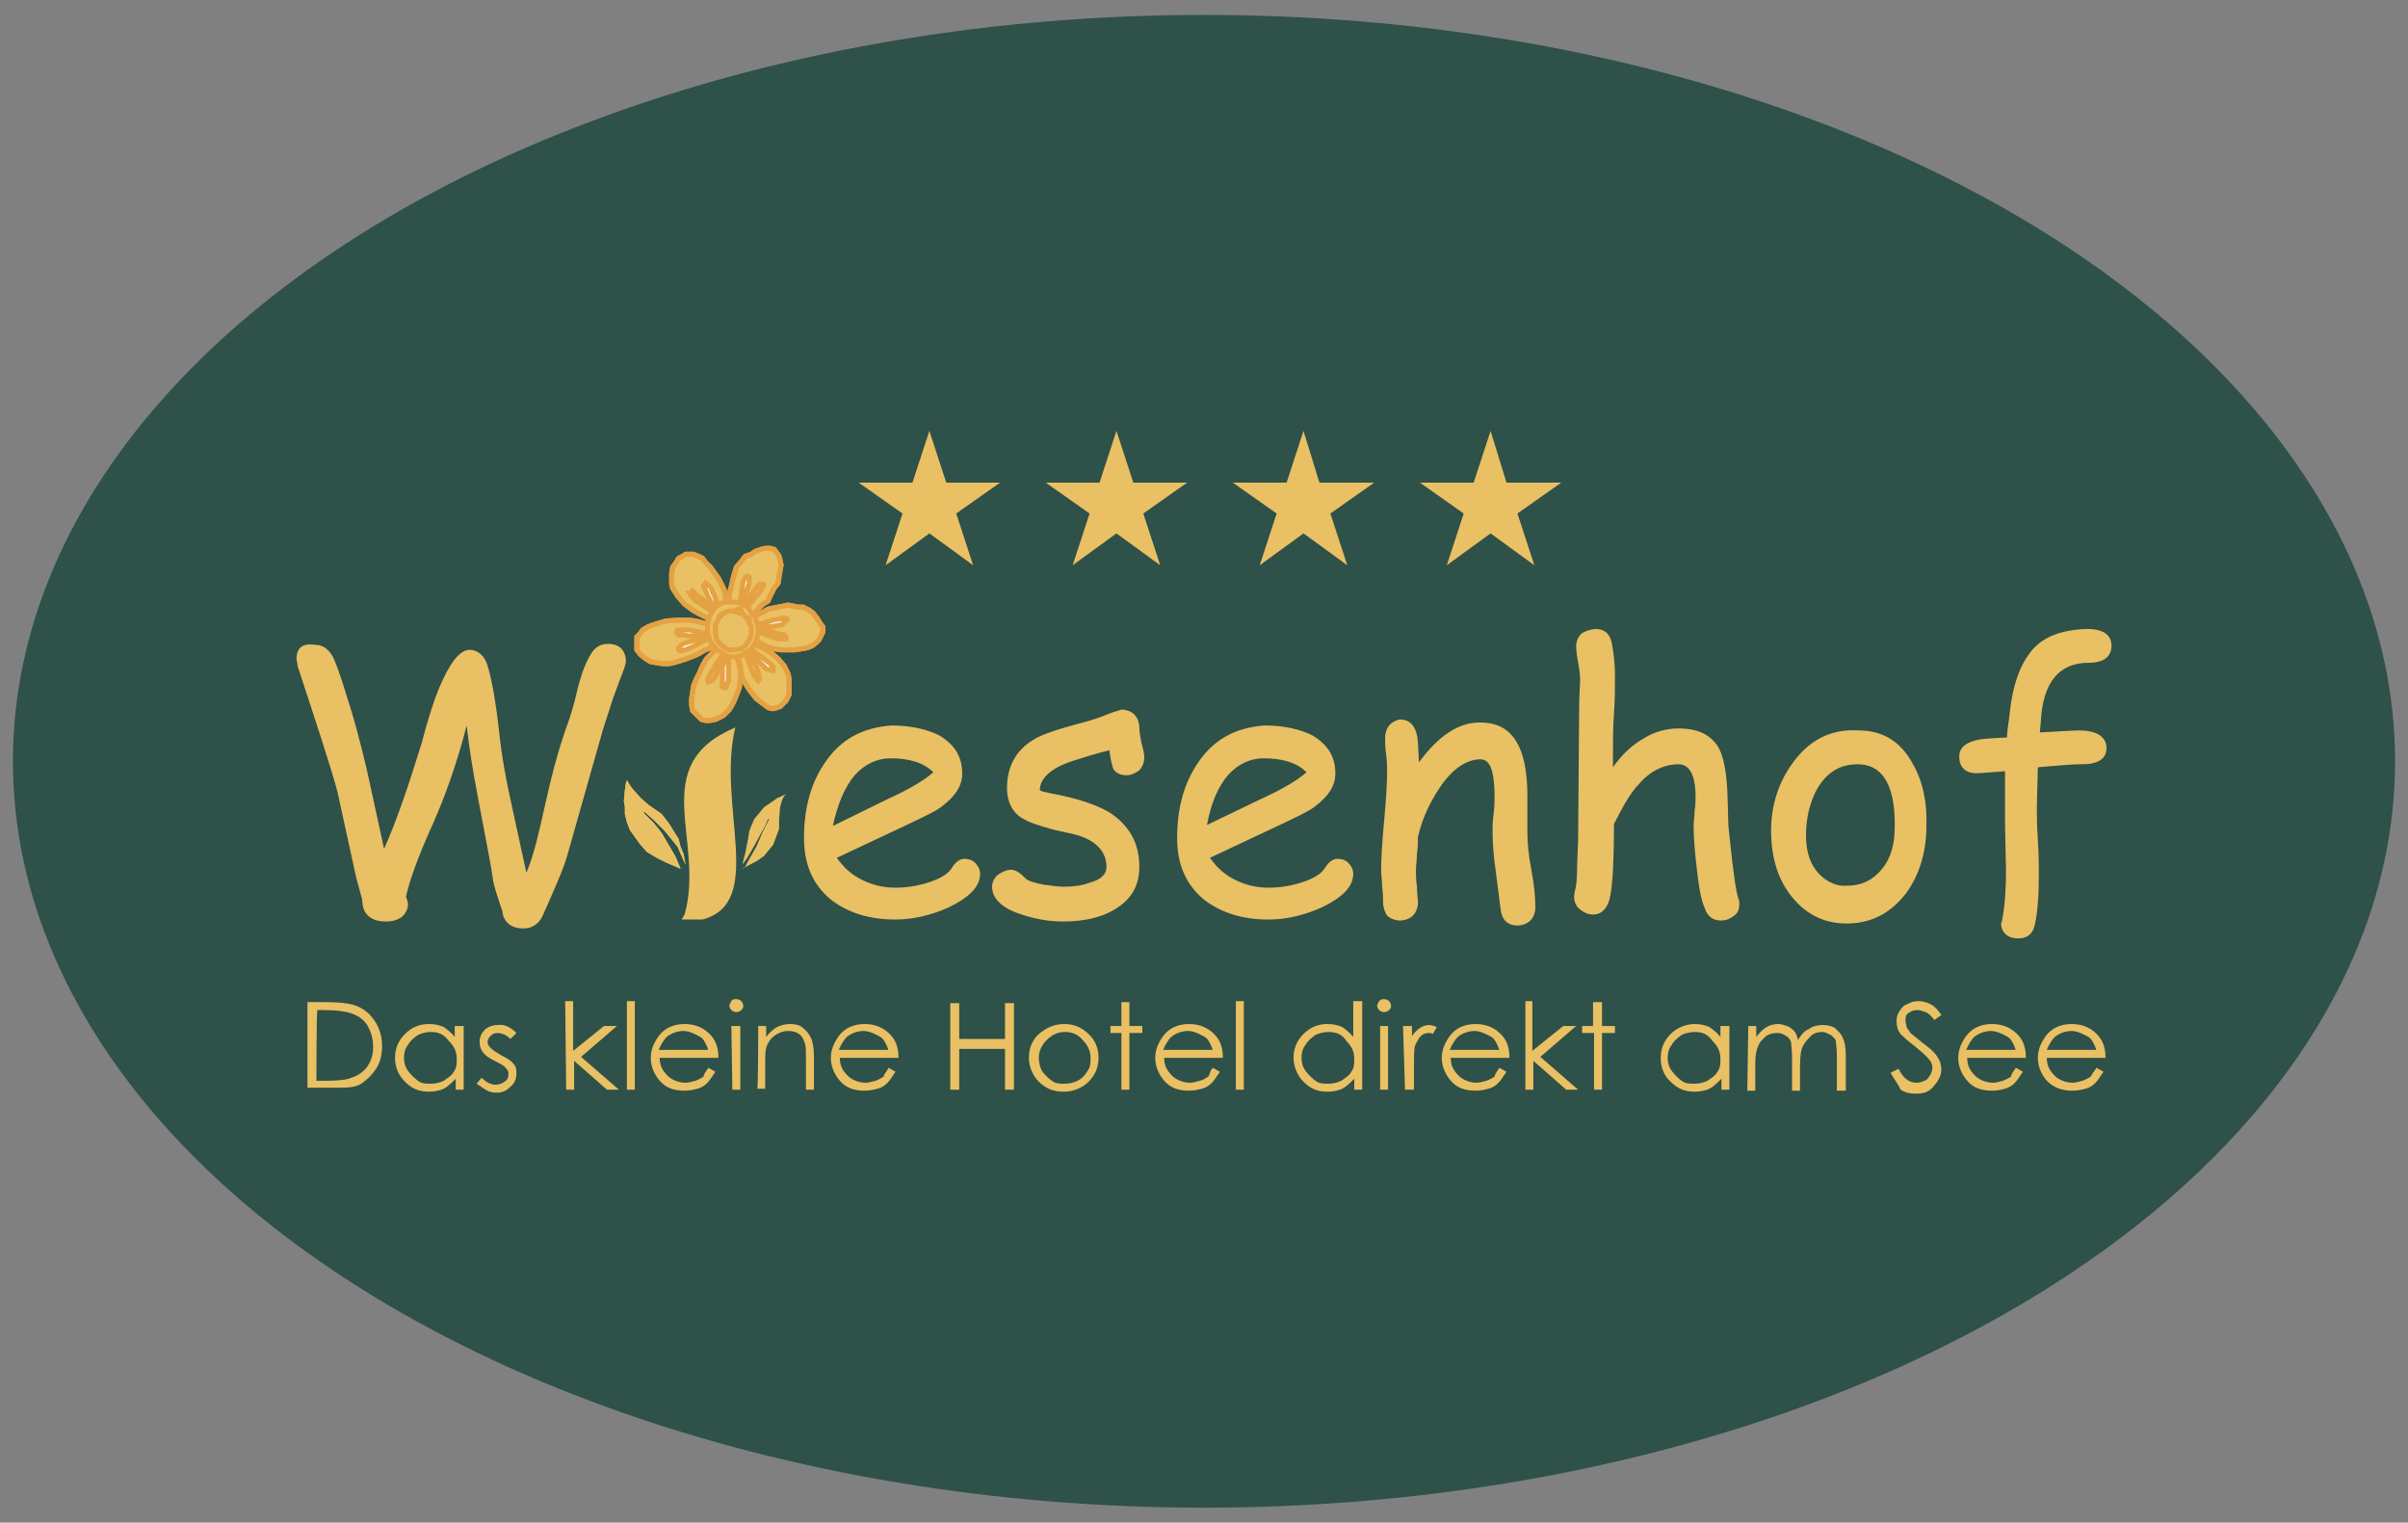
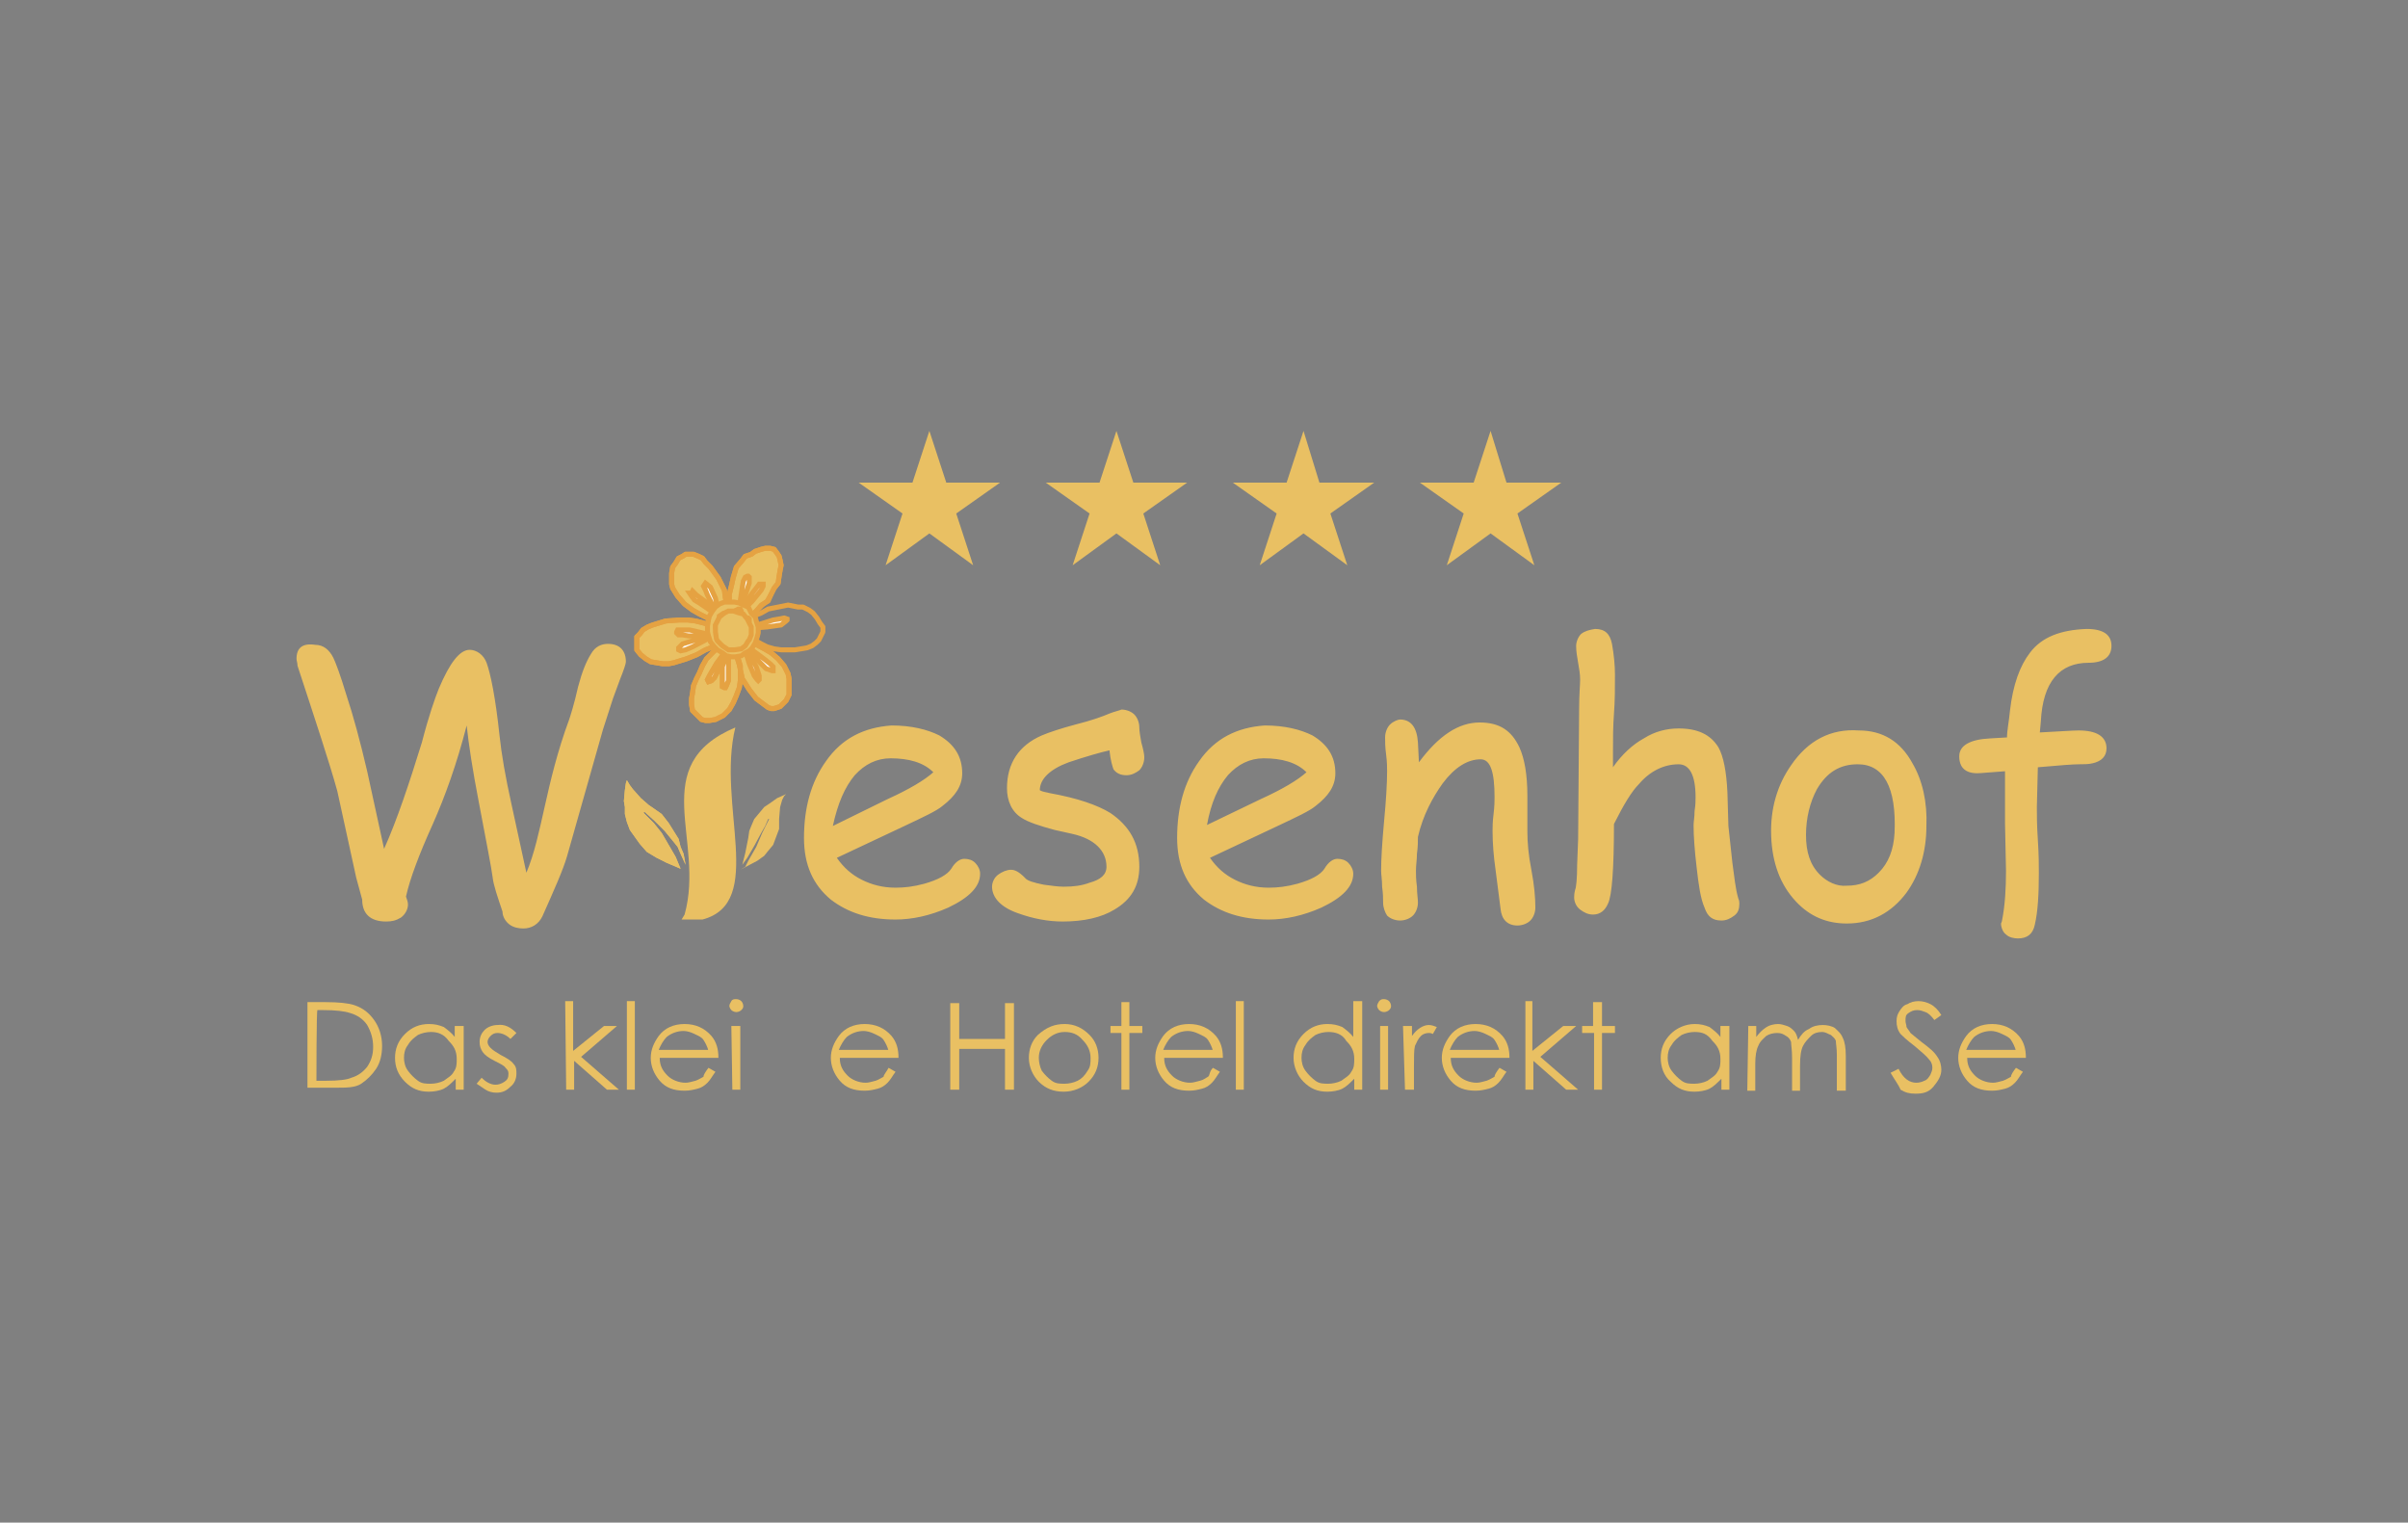
<svg xmlns="http://www.w3.org/2000/svg" version="1.1" id="Ebene_1" x="0px" y="0px" viewBox="0 0 242 153" style="enable-background:new 0 0 242 153;" xml:space="preserve">
  <rect x="0" y="0" width="242" height="153" fill="#808080" stroke="none" />
  <style type="text/css">
	.st0{fill:#2E5149;}
	.st1{fill:#E9C063;}
	.st2{fill:#E9C063;stroke:#E5A242;stroke-width:0.5;stroke-miterlimit:10;}
	.st3{fill:none;stroke:#E5A242;stroke-width:0.5;stroke-linecap:round;stroke-linejoin:round;stroke-miterlimit:22.926;}
	.st4{fill:#FFFFFF;stroke:#E5A242;stroke-width:0.5;stroke-miterlimit:10;}
</style>
-   <ellipse class="st0" cx="121" cy="76.5" rx="119.7" ry="75" />
  <g>
    <g>
      <polygon class="st1" points="91.7,48.5 86.3,48.5 90.7,51.6 89,56.8 89,56.8 93.4,53.6 97.8,56.8 97.8,56.8 96.1,51.6 100.5,48.5     100.5,48.5 95.1,48.5 93.4,43.3   " />
      <polygon class="st1" points="148.1,48.5 142.7,48.5 147.1,51.6 145.4,56.8 145.4,56.8 149.8,53.6 154.2,56.8 154.2,56.8     152.5,51.6 156.9,48.5 151.4,48.5 149.8,43.3   " />
      <polygon class="st1" points="110.5,48.5 105.1,48.5 109.5,51.6 107.8,56.8 107.8,56.8 112.2,53.6 116.6,56.8 114.9,51.6     119.3,48.5 113.9,48.5 112.2,43.3   " />
      <polygon class="st1" points="129.3,48.5 123.9,48.5 128.3,51.6 126.6,56.8 126.6,56.8 131,53.6 135.4,56.8 135.4,56.8 133.7,51.6     138.1,48.5 132.6,48.5 131,43.3   " />
    </g>
    <g>
      <path class="st1" d="M30.9,109.4v-8.7h1.8c1.3,0,2.3,0.1,2.9,0.3c0.9,0.3,1.5,0.8,2,1.5s0.8,1.6,0.8,2.6c0,0.9-0.2,1.7-0.6,2.3    c-0.4,0.6-0.9,1.1-1.5,1.5s-1.5,0.4-2.6,0.4H30.9z M31.8,108.6h1c1.2,0,2.1-0.1,2.5-0.3c0.7-0.2,1.2-0.6,1.6-1.1    c0.4-0.6,0.6-1.2,0.6-2c0-0.8-0.2-1.5-0.6-2.2c-0.4-0.6-1-1-1.7-1.2c-0.6-0.2-1.5-0.3-2.7-0.3h-0.6    C31.8,101.5,31.8,108.6,31.8,108.6z" />
      <path class="st1" d="M46.6,103.1v6.4h-0.8v-1.1c-0.4,0.4-0.8,0.8-1.2,1c-0.4,0.2-1,0.3-1.5,0.3c-1,0-1.7-0.3-2.4-1s-1-1.5-1-2.4    c0-0.9,0.3-1.7,1-2.4s1.5-1,2.4-1c0.6,0,1,0.1,1.5,0.3c0.4,0.3,0.8,0.6,1.1,1v-1.1L46.6,103.1L46.6,103.1z M43.3,103.7    c-0.4,0-0.9,0.1-1.3,0.3c-0.4,0.3-0.7,0.5-1,1c-0.3,0.4-0.4,0.8-0.4,1.3c0,0.4,0.1,0.9,0.4,1.3c0.3,0.4,0.6,0.7,1,1    c0.4,0.3,0.8,0.3,1.3,0.3c0.4,0,0.9-0.1,1.3-0.3c0.4-0.3,0.8-0.5,1-0.9c0.3-0.4,0.3-0.8,0.3-1.3c0-0.8-0.3-1.3-0.8-1.8    C44.6,103.9,44,103.7,43.3,103.7z" />
      <path class="st1" d="M51.9,103.8l-0.6,0.6c-0.4-0.4-0.9-0.6-1.3-0.6c-0.3,0-0.5,0.1-0.7,0.3s-0.3,0.4-0.3,0.6    c0,0.2,0.1,0.4,0.3,0.6c0.2,0.2,0.5,0.4,1,0.7c0.6,0.3,1.1,0.6,1.3,0.9c0.3,0.3,0.3,0.6,0.3,1c0,0.5-0.2,1-0.6,1.3    c-0.4,0.4-0.8,0.6-1.4,0.6c-0.4,0-0.8-0.1-1.1-0.3s-0.6-0.4-0.9-0.6l0.5-0.6c0.4,0.4,0.9,0.7,1.4,0.7c0.3,0,0.6-0.1,0.9-0.3    c0.3-0.2,0.4-0.4,0.4-0.8c0-0.3-0.1-0.4-0.3-0.6c-0.1-0.2-0.5-0.4-1.1-0.7c-0.6-0.3-1-0.6-1.2-0.9c-0.2-0.3-0.3-0.6-0.3-1    c0-0.5,0.2-0.9,0.5-1.2c0.3-0.3,0.8-0.5,1.3-0.5C50.7,102.9,51.3,103.2,51.9,103.8z" />
      <path class="st1" d="M56.8,100.6h0.8v5l3.1-2.5H62l-3.6,3.1l3.8,3.3H61l-3.3-2.9v2.9h-0.8L56.8,100.6L56.8,100.6z" />
      <path class="st1" d="M63,100.6h0.8v8.9H63V100.6z" />
      <path class="st1" d="M71.2,107.3l0.7,0.4c-0.3,0.4-0.5,0.8-0.8,1.1c-0.3,0.3-0.6,0.5-1,0.6c-0.4,0.1-0.8,0.2-1.3,0.2    c-1.1,0-1.9-0.3-2.5-1c-0.6-0.7-0.9-1.5-0.9-2.3c0-0.8,0.3-1.5,0.8-2.2c0.6-0.8,1.5-1.2,2.6-1.2c1.1,0,2,0.4,2.7,1.2    c0.5,0.6,0.7,1.3,0.7,2.2h-5.9c0,0.8,0.3,1.3,0.8,1.8c0.4,0.4,1.1,0.7,1.8,0.7c0.3,0,0.6-0.1,1-0.2c0.3-0.1,0.6-0.3,0.8-0.4    C70.7,108,70.9,107.7,71.2,107.3z M71.2,105.6c-0.1-0.4-0.3-0.8-0.5-1.1c-0.2-0.3-0.5-0.4-0.9-0.6c-0.4-0.2-0.8-0.3-1.1-0.3    c-0.6,0-1.2,0.2-1.7,0.6c-0.3,0.3-0.6,0.8-0.8,1.3H71.2z" />
      <path class="st1" d="M74,100.4c0.2,0,0.4,0.1,0.5,0.2s0.2,0.3,0.2,0.5s-0.1,0.3-0.2,0.4c-0.1,0.1-0.3,0.2-0.5,0.2    s-0.4-0.1-0.5-0.2s-0.2-0.3-0.2-0.4c0-0.2,0.1-0.3,0.2-0.5C73.6,100.4,73.8,100.4,74,100.4z M73.5,103.1h0.9v6.4h-0.8L73.5,103.1    L73.5,103.1z" />
-       <path class="st1" d="M76.2,103.1H77v1.1c0.3-0.4,0.7-0.8,1.1-1c0.4-0.2,0.9-0.3,1.3-0.3c0.5,0,1,0.1,1.3,0.4    c0.4,0.3,0.6,0.6,0.8,1s0.3,1.1,0.3,1.9v3.3h-0.8v-3.1c0-0.8,0-1.2-0.1-1.5c-0.1-0.4-0.3-0.8-0.6-1c-0.3-0.2-0.6-0.3-1.1-0.3    c-0.5,0-1,0.2-1.4,0.5c-0.4,0.3-0.7,0.8-0.8,1.2c-0.1,0.3-0.1,0.9-0.1,1.7v2.4h-0.8C76.2,109.5,76.2,103.1,76.2,103.1z" />
      <path class="st1" d="M89.3,107.3l0.7,0.4c-0.3,0.4-0.5,0.8-0.8,1.1c-0.3,0.3-0.6,0.5-1,0.6c-0.4,0.1-0.8,0.2-1.3,0.2    c-1.1,0-1.9-0.3-2.5-1c-0.6-0.7-0.9-1.5-0.9-2.3c0-0.8,0.3-1.5,0.8-2.2c0.6-0.8,1.5-1.2,2.6-1.2c1.1,0,2,0.4,2.7,1.2    c0.5,0.6,0.7,1.3,0.7,2.2h-5.9c0,0.8,0.3,1.3,0.8,1.8c0.4,0.4,1.1,0.7,1.8,0.7c0.3,0,0.6-0.1,1-0.2c0.3-0.1,0.6-0.3,0.8-0.4    C88.8,108,89.1,107.7,89.3,107.3z M89.3,105.6c-0.1-0.4-0.3-0.8-0.5-1.1c-0.2-0.3-0.5-0.4-0.9-0.6c-0.4-0.2-0.8-0.3-1.1-0.3    c-0.6,0-1.2,0.2-1.7,0.6c-0.3,0.3-0.6,0.8-0.8,1.3H89.3z" />
      <path class="st1" d="M95.5,100.8h0.9v3.6h4.6v-3.6h0.9v8.7H101v-4.1h-4.6v4.1h-0.9V100.8z" />
      <path class="st1" d="M107,102.9c1,0,1.8,0.4,2.5,1.1c0.6,0.6,0.9,1.4,0.9,2.3c0,0.9-0.3,1.7-1,2.4c-0.6,0.6-1.5,1-2.5,1    c-1,0-1.8-0.3-2.5-1c-0.6-0.6-1-1.5-1-2.4s0.3-1.7,0.9-2.3C105.2,103.2,106,102.9,107,102.9z M107,103.7c-0.7,0-1.3,0.3-1.8,0.8    c-0.5,0.5-0.8,1.1-0.8,1.8c0,0.4,0.1,0.9,0.3,1.3c0.3,0.4,0.6,0.7,1,1c0.4,0.3,0.8,0.3,1.3,0.3c0.4,0,0.9-0.1,1.3-0.3    c0.4-0.2,0.7-0.5,1-1c0.3-0.4,0.3-0.8,0.3-1.3c0-0.7-0.3-1.3-0.8-1.8C108.3,103.9,107.7,103.7,107,103.7z" />
      <path class="st1" d="M112.7,100.7h0.8v2.4h1.3v0.7h-1.3v5.7h-0.8v-5.7h-1.1v-0.7h1.1V100.7z" />
      <path class="st1" d="M121.9,107.3l0.7,0.4c-0.3,0.4-0.5,0.8-0.8,1.1c-0.3,0.3-0.6,0.5-1,0.6c-0.4,0.1-0.8,0.2-1.3,0.2    c-1.1,0-1.9-0.3-2.5-1c-0.6-0.7-0.9-1.5-0.9-2.3c0-0.8,0.3-1.5,0.8-2.2c0.6-0.8,1.5-1.2,2.6-1.2c1.1,0,2,0.4,2.7,1.2    c0.5,0.6,0.7,1.3,0.7,2.2h-5.9c0,0.8,0.3,1.3,0.8,1.8c0.4,0.4,1.1,0.7,1.8,0.7c0.3,0,0.6-0.1,1-0.2s0.6-0.3,0.8-0.4    S121.5,107.7,121.9,107.3z M121.9,105.6c-0.1-0.4-0.3-0.8-0.5-1.1c-0.2-0.3-0.5-0.4-0.9-0.6c-0.4-0.2-0.8-0.3-1.1-0.3    c-0.6,0-1.2,0.2-1.7,0.6c-0.3,0.3-0.6,0.8-0.8,1.3H121.9z" />
      <path class="st1" d="M124.2,100.6h0.8v8.9h-0.8V100.6z" />
      <path class="st1" d="M136.9,100.6v8.9h-0.8v-1.1c-0.4,0.4-0.8,0.8-1.2,1c-0.4,0.2-1,0.3-1.5,0.3c-1,0-1.7-0.3-2.4-1    c-0.6-0.6-1-1.5-1-2.4c0-0.9,0.3-1.7,1-2.4s1.5-1,2.4-1c0.6,0,1,0.1,1.5,0.3c0.4,0.3,0.8,0.6,1.1,1v-3.6L136.9,100.6L136.9,100.6z     M133.5,103.7c-0.4,0-0.9,0.1-1.3,0.3c-0.4,0.3-0.7,0.5-1,1c-0.3,0.4-0.4,0.8-0.4,1.3c0,0.4,0.1,0.9,0.4,1.3c0.3,0.4,0.6,0.7,1,1    c0.4,0.3,0.8,0.3,1.3,0.3c0.4,0,0.9-0.1,1.3-0.3c0.4-0.3,0.8-0.5,1-0.9c0.3-0.4,0.3-0.8,0.3-1.3c0-0.8-0.3-1.3-0.8-1.8    C134.9,103.9,134.2,103.7,133.5,103.7z" />
      <path class="st1" d="M139.1,100.4c0.2,0,0.4,0.1,0.5,0.2s0.2,0.3,0.2,0.5s-0.1,0.3-0.2,0.4c-0.1,0.1-0.3,0.2-0.5,0.2    c-0.2,0-0.4-0.1-0.5-0.2s-0.2-0.3-0.2-0.4c0-0.2,0.1-0.3,0.2-0.5C138.8,100.4,138.9,100.4,139.1,100.4z M138.7,103.1h0.8v6.4h-0.8    V103.1z" />
      <path class="st1" d="M141,103.1h0.9v1c0.3-0.4,0.5-0.6,0.8-0.8s0.6-0.3,0.9-0.3c0.3,0,0.5,0.1,0.8,0.2l-0.4,0.7    c-0.2-0.1-0.3-0.1-0.4-0.1c-0.3,0-0.6,0.1-0.8,0.3c-0.3,0.3-0.4,0.6-0.6,1c-0.1,0.4-0.1,1.1-0.1,2.2v2.2h-0.9L141,103.1L141,103.1    z" />
      <path class="st1" d="M150.7,107.3l0.7,0.4c-0.3,0.4-0.5,0.8-0.8,1.1c-0.3,0.3-0.6,0.5-1,0.6c-0.4,0.1-0.8,0.2-1.3,0.2    c-1.1,0-1.9-0.3-2.5-1c-0.6-0.7-0.9-1.5-0.9-2.3c0-0.8,0.3-1.5,0.8-2.2c0.6-0.8,1.5-1.2,2.6-1.2c1.1,0,2,0.4,2.7,1.2    c0.5,0.6,0.7,1.3,0.7,2.2h-5.9c0,0.8,0.3,1.3,0.8,1.8c0.4,0.4,1.1,0.7,1.8,0.7c0.3,0,0.6-0.1,1-0.2c0.3-0.1,0.6-0.3,0.8-0.4    C150.2,108,150.4,107.7,150.7,107.3z M150.7,105.6c-0.1-0.4-0.3-0.8-0.5-1.1c-0.2-0.3-0.5-0.4-0.9-0.6c-0.4-0.2-0.8-0.3-1.1-0.3    c-0.6,0-1.2,0.2-1.7,0.6c-0.3,0.3-0.6,0.8-0.8,1.3H150.7z" />
      <path class="st1" d="M153.2,100.6h0.8v5l3.1-2.5h1.3l-3.6,3.1l3.8,3.3h-1.2l-3.3-2.9v2.9h-0.8V100.6L153.2,100.6z" />
      <path class="st1" d="M160.2,100.7h0.8v2.4h1.3v0.7H161v5.7h-0.8v-5.7H159v-0.7h1.1V100.7z" />
      <path class="st1" d="M173.8,103.1v6.4h-0.8v-1.1c-0.4,0.4-0.8,0.8-1.2,1c-0.4,0.2-1,0.3-1.5,0.3c-1,0-1.7-0.3-2.4-1    c-0.7-0.6-1-1.5-1-2.4c0-0.9,0.3-1.7,1-2.4c0.6-0.6,1.5-1,2.4-1c0.6,0,1,0.1,1.5,0.3c0.4,0.3,0.8,0.6,1.1,1v-1.1L173.8,103.1    L173.8,103.1z M170.3,103.7c-0.4,0-0.9,0.1-1.3,0.3c-0.4,0.3-0.7,0.5-1,1c-0.3,0.4-0.4,0.8-0.4,1.3c0,0.4,0.1,0.9,0.4,1.3    c0.3,0.4,0.6,0.7,1,1c0.4,0.3,0.8,0.3,1.3,0.3c0.4,0,0.9-0.1,1.3-0.3c0.4-0.3,0.8-0.5,1-0.9c0.3-0.4,0.3-0.8,0.3-1.3    c0-0.8-0.3-1.3-0.8-1.8C171.6,103.9,171.1,103.7,170.3,103.7z" />
      <path class="st1" d="M175.7,103.1h0.8v1.1c0.3-0.4,0.6-0.7,0.9-0.9c0.4-0.3,0.9-0.4,1.3-0.4c0.3,0,0.6,0.1,0.9,0.2    c0.3,0.1,0.5,0.3,0.7,0.5c0.2,0.2,0.3,0.5,0.4,0.9c0.3-0.5,0.6-0.9,1.1-1.1c0.4-0.3,0.9-0.4,1.4-0.4c0.4,0,0.9,0.1,1.2,0.3    c0.3,0.3,0.6,0.5,0.8,1c0.2,0.4,0.3,1,0.3,1.8v3.5h-0.9V106c0-0.7-0.1-1.1-0.1-1.4c-0.1-0.3-0.3-0.4-0.5-0.6    c-0.3-0.1-0.5-0.3-0.9-0.3c-0.4,0-0.8,0.1-1.1,0.4c-0.3,0.3-0.6,0.6-0.8,1s-0.3,1-0.3,2v2.5h-0.8v-3.3c0-0.8-0.1-1.3-0.1-1.6    c-0.1-0.3-0.3-0.5-0.5-0.6c-0.3-0.2-0.5-0.3-0.9-0.3c-0.4,0-0.8,0.1-1.1,0.3c-0.3,0.3-0.6,0.5-0.8,1c-0.2,0.4-0.3,1-0.3,1.8v2.7    h-0.8L175.7,103.1L175.7,103.1z" />
      <path class="st1" d="M190,107.8l0.8-0.4c0.5,1,1.1,1.4,1.8,1.4c0.3,0,0.6-0.1,0.8-0.2c0.3-0.1,0.4-0.3,0.6-0.6    c0.1-0.3,0.2-0.4,0.2-0.7c0-0.3-0.1-0.6-0.3-0.8c-0.3-0.4-0.8-0.8-1.5-1.4c-0.8-0.6-1.2-1-1.4-1.2c-0.3-0.4-0.4-0.8-0.4-1.3    c0-0.4,0.1-0.7,0.3-1s0.4-0.6,0.8-0.7c0.3-0.2,0.7-0.3,1.1-0.3c0.4,0,0.8,0.1,1.2,0.3c0.4,0.2,0.8,0.6,1.1,1.1l-0.7,0.5    c-0.3-0.4-0.6-0.7-0.9-0.8c-0.3-0.1-0.5-0.2-0.8-0.2c-0.4,0-0.6,0.1-0.9,0.3c-0.3,0.2-0.3,0.4-0.3,0.8c0,0.2,0.1,0.4,0.1,0.6    c0.1,0.2,0.3,0.4,0.4,0.6c0.1,0.1,0.5,0.4,1.1,0.9c0.8,0.6,1.3,1,1.6,1.5c0.3,0.4,0.4,0.9,0.4,1.3c0,0.6-0.3,1.1-0.8,1.7    s-1.1,0.7-1.8,0.7c-0.6,0-1-0.1-1.5-0.4C190.8,109,190.4,108.5,190,107.8z" />
      <path class="st1" d="M202.6,107.3l0.7,0.4c-0.3,0.4-0.5,0.8-0.8,1.1c-0.3,0.3-0.6,0.5-1,0.6c-0.4,0.1-0.8,0.2-1.3,0.2    c-1.1,0-1.9-0.3-2.5-1c-0.6-0.7-0.9-1.5-0.9-2.3c0-0.8,0.3-1.5,0.8-2.2c0.6-0.8,1.5-1.2,2.6-1.2c1.1,0,2,0.4,2.7,1.2    c0.5,0.6,0.7,1.3,0.7,2.2h-5.9c0,0.8,0.3,1.3,0.8,1.8c0.4,0.4,1.1,0.7,1.8,0.7c0.3,0,0.6-0.1,1-0.2c0.3-0.1,0.6-0.3,0.8-0.4    C202.1,108,202.3,107.7,202.6,107.3z M202.6,105.6c-0.1-0.4-0.3-0.8-0.5-1.1c-0.2-0.3-0.5-0.4-0.9-0.6c-0.4-0.2-0.8-0.3-1.1-0.3    c-0.6,0-1.2,0.2-1.7,0.6c-0.3,0.3-0.6,0.8-0.8,1.3H202.6z" />
-       <path class="st1" d="M210.7,107.3l0.7,0.4c-0.3,0.4-0.5,0.8-0.8,1.1c-0.3,0.3-0.6,0.5-1,0.6c-0.4,0.1-0.8,0.2-1.3,0.2    c-1.1,0-1.9-0.3-2.6-1c-0.6-0.7-0.9-1.5-0.9-2.3c0-0.8,0.3-1.5,0.8-2.2c0.6-0.8,1.5-1.2,2.6-1.2c1.1,0,2,0.4,2.7,1.2    c0.5,0.6,0.7,1.3,0.7,2.2h-5.9c0,0.8,0.3,1.3,0.8,1.8c0.4,0.4,1.1,0.7,1.8,0.7c0.3,0,0.6-0.1,1-0.2c0.3-0.1,0.6-0.3,0.8-0.4    C210.2,108,210.4,107.7,210.7,107.3z M210.7,105.6c-0.1-0.4-0.3-0.8-0.5-1.1c-0.2-0.3-0.5-0.4-0.9-0.6c-0.4-0.2-0.8-0.3-1.1-0.3    c-0.6,0-1.2,0.2-1.7,0.6c-0.3,0.3-0.6,0.8-0.8,1.3H210.7z" />
    </g>
    <g>
      <path class="st1" d="M182.9,87.9c-1-1-1.4-2.3-1.4-4c0-1.7,0.4-3.3,1.1-4.6c1-1.7,2.3-2.5,4.1-2.5c2.6,0,3.9,2.3,3.7,6.9    c-0.1,1.7-0.6,3-1.6,4c-0.9,0.9-1.9,1.3-3.2,1.3C184.6,89.1,183.6,88.6,182.9,87.9 M180,76.9c-1.4,2-2.1,4.4-2,7.1    c0.1,2.7,0.9,4.9,2.5,6.6c1.4,1.5,3.1,2.2,5.1,2.2c2.5,0,4.5-1.1,6-3.1c1.3-1.8,2-4.1,2-6.7c0.1-2.4-0.4-4.6-1.4-6.3    c-1.2-2.2-3-3.3-5.4-3.3C184,73.2,181.7,74.4,180,76.9 M85.9,77.9c1-1.1,2.2-1.7,3.6-1.7c1.8,0,3.3,0.4,4.3,1.4    c-0.9,0.8-2.4,1.7-4.6,2.7L83.7,83C84.2,80.7,84.9,79.1,85.9,77.9 M83,76.5c-1.5,2.1-2.2,4.7-2.2,7.7c0,2.7,0.9,4.7,2.7,6.2    c1.7,1.3,3.8,2,6.5,2c1.7,0,3.5-0.4,5.3-1.2c2.1-1,3.2-2.1,3.2-3.4c0-0.4-0.2-0.8-0.5-1.1s-0.7-0.4-1.1-0.4c-0.4,0-0.9,0.3-1.3,1    c-0.4,0.6-1.3,1.1-2.7,1.5c-1.1,0.3-2,0.4-2.9,0.4c-1.3,0-2.4-0.3-3.4-0.8c-1-0.5-1.8-1.2-2.5-2.2l6.8-3.2c1.9-0.9,3.2-1.5,3.8-2    c1.3-1,2-2,2-3.3c0-1.7-0.8-2.9-2.3-3.8c-1.2-0.6-2.8-1-4.8-1C86.8,73.1,84.6,74.2,83,76.5 M123.4,77.9c1-1.1,2.2-1.7,3.6-1.7    c1.8,0,3.3,0.4,4.3,1.4c-0.9,0.8-2.4,1.7-4.6,2.7l-5.4,2.6C121.7,80.7,122.4,79.1,123.4,77.9 M120.5,76.5    c-1.5,2.1-2.2,4.7-2.2,7.7c0,2.7,0.9,4.7,2.7,6.2c1.7,1.3,3.8,2,6.5,2c1.7,0,3.5-0.4,5.3-1.2c2.1-1,3.2-2.1,3.2-3.4    c0-0.4-0.2-0.8-0.5-1.1c-0.3-0.3-0.7-0.4-1.1-0.4c-0.4,0-0.9,0.3-1.3,1c-0.4,0.6-1.3,1.1-2.7,1.5c-1.1,0.3-2,0.4-2.9,0.4    c-1.3,0-2.4-0.3-3.4-0.8c-1-0.5-1.8-1.2-2.5-2.2l6.8-3.2c1.9-0.9,3.2-1.5,3.8-2c1.3-1,2-2,2-3.3c0-1.7-0.8-2.9-2.3-3.8    c-1.2-0.6-2.8-1-4.8-1C124.3,73.1,122.1,74.2,120.5,76.5 M139.7,72.8c-0.3,0.3-0.5,0.8-0.5,1.3c0,0.4,0,1,0.1,1.7    c0.1,0.8,0.1,1.3,0.1,1.7c0,1.2-0.1,2.9-0.3,5c-0.2,2.2-0.3,3.8-0.3,5c0,0.4,0.1,0.9,0.1,1.6c0.1,0.7,0.1,1.2,0.1,1.6    c0,0.5,0.2,1,0.4,1.3c0.3,0.3,0.8,0.5,1.3,0.5c0.5,0,1-0.2,1.3-0.5c0.3-0.3,0.5-0.8,0.5-1.3c0-0.4-0.1-0.9-0.1-1.6    c-0.1-0.7-0.1-1.2-0.1-1.6c0-0.6,0.1-1.1,0.1-1.7c0.1-0.7,0.1-1.3,0.1-1.7c0.5-2.2,1.5-4,2.5-5.4c1.2-1.6,2.5-2.4,3.8-2.4    c1,0,1.4,1.3,1.4,3.8c0,0.3,0,0.9-0.1,1.7c-0.1,0.8-0.1,1.3-0.1,1.7c0,1.2,0.1,2.5,0.3,3.9l0.5,3.9c0.1,1.1,0.7,1.7,1.7,1.7    c0.5,0,1-0.2,1.3-0.5c0.3-0.3,0.5-0.8,0.5-1.3c0-1-0.1-2.2-0.4-3.8c-0.3-1.5-0.4-2.8-0.4-3.8v-1.7V80c0-2.2-0.3-3.8-0.8-4.9    c-0.8-1.7-2-2.5-4-2.5c-2.1,0-4.1,1.3-6.1,4l-0.1-2c-0.1-1.5-0.7-2.3-1.8-2.3C140.5,72.3,140,72.5,139.7,72.8 M111.5,71.7    c-0.7,0.3-1.8,0.7-3.4,1.1c-1.5,0.4-2.7,0.8-3.4,1.1c-2.3,1-3.5,2.8-3.5,5.3c0,1.3,0.5,2.4,1.5,3c0.6,0.4,1.8,0.8,3.3,1.2l1.8,0.4    c2.2,0.5,3.4,1.7,3.4,3.3c0,0.8-0.6,1.3-1.7,1.6c-0.8,0.3-1.6,0.4-2.6,0.4c-0.6,0-1.2-0.1-2-0.2c-1-0.2-1.7-0.4-1.9-0.7    c-0.6-0.6-1-0.8-1.4-0.8c-0.4,0-0.9,0.2-1.3,0.5c-0.4,0.3-0.6,0.8-0.6,1.2c0,1.1,0.9,2.1,2.7,2.7c1.4,0.5,2.9,0.8,4.4,0.8    c2.1,0,3.9-0.4,5.2-1.2c1.7-1,2.5-2.4,2.5-4.3c0-2.4-1-4.1-2.9-5.4c-1.3-0.8-3.3-1.5-6.1-2c-0.3-0.1-0.7-0.1-1-0.3    c0-1.1,1-2.1,2.9-2.8c1.8-0.6,3.2-1,4.1-1.2c0.1,1,0.3,1.6,0.4,1.9c0.3,0.4,0.7,0.6,1.3,0.6c0.5,0,0.9-0.2,1.3-0.5    c0.3-0.3,0.5-0.8,0.5-1.3c0-0.3-0.1-0.8-0.3-1.5c-0.1-0.6-0.2-1.1-0.2-1.5c0-0.5-0.2-1-0.5-1.3s-0.8-0.5-1.3-0.5    C112.5,71.4,112,71.5,111.5,71.7 M29.8,66.2c0,0.2,0.1,0.4,0.1,0.7c1.8,5.5,3.2,9.7,4,12.6l1.9,8.7l0.6,2.2c0,1.4,0.8,2.2,2.4,2.2    c0.6,0,1-0.1,1.5-0.4c0.4-0.3,0.7-0.8,0.7-1.3c0-0.3-0.1-0.5-0.2-0.8c0.4-1.8,1.3-4.2,2.7-7.3c1.2-2.7,2.4-6,3.4-9.9    c0.2,1.9,0.6,4.5,1.2,7.6c0.8,4.2,1.3,6.8,1.4,7.6c0.1,0.9,0.5,2,1,3.5c0,0.5,0.3,1,0.7,1.3c0.4,0.3,0.9,0.4,1.4,0.4    c0.8,0,1.5-0.4,1.9-1.2c1.2-2.7,2.1-4.7,2.5-6.1l3.6-12.7l1-3.1l0.7-1.9c0.4-1,0.6-1.6,0.6-1.8c0-1.1-0.6-1.8-1.8-1.8    c-0.7,0-1.3,0.3-1.7,1c-0.5,0.8-0.9,1.8-1.3,3.3c-0.4,1.8-0.8,3-0.9,3.3c-2.4,6.5-2.7,11.6-4.3,15.4l-1.5-6.9    c-0.6-2.7-1-5-1.2-6.9c-0.4-3.8-0.9-6.2-1.3-7.3c-0.3-0.8-1-1.3-1.7-1.3c-1,0-2,1.3-3.1,3.9c-0.4,1-1,2.7-1.7,5.4    c-1.3,4.2-2.5,7.8-3.8,10.7l-1.7-7.8c-0.7-3-1.4-5.6-2.1-7.7c-0.6-2-1.1-3.3-1.3-3.7c-0.4-0.8-1-1.3-1.8-1.3    C30.4,64.6,29.8,65.1,29.8,66.2 M204,65.6c-1,1.3-1.7,3.2-2,5.8c-0.1,1.1-0.3,2-0.3,2.7l-1.7,0.1c-2,0.1-3.1,0.7-3.1,1.8    s0.6,1.7,1.8,1.7c0.4,0,1.3-0.1,2.8-0.2v5.2l0.1,4.8c0,1.8-0.1,3.5-0.4,5c0,0.1-0.1,0.3-0.1,0.3c0,0.4,0.2,0.9,0.5,1.1    c0.3,0.3,0.8,0.4,1.2,0.4c0.9,0,1.5-0.4,1.7-1.4c0.3-1.3,0.4-3,0.4-5.2c0-0.7,0-1.8-0.1-3.3c-0.1-1.5-0.1-2.5-0.1-3.3l0.1-4    c2.2-0.2,3.6-0.3,4.1-0.3c0.5,0,1,0,1.4-0.1c0.9-0.2,1.4-0.7,1.4-1.5c0-1.2-1-1.8-2.8-1.8c-0.6,0-1.9,0.1-3.9,0.2l0.1-1.1    c0.2-4,1.9-5.9,4.8-5.9c1.5,0,2.3-0.6,2.3-1.7c0-1.1-0.8-1.7-2.5-1.7C207.1,63.3,205.2,64,204,65.6 M158.9,63.7    c-0.3,0.3-0.5,0.8-0.5,1.2c0,0.6,0.1,1.1,0.2,1.7s0.2,1.1,0.2,1.7c0,0.5-0.1,1.5-0.1,2.9l-0.1,13.1l-0.1,2.6    c0,1.4-0.1,2.3-0.2,2.5c-0.1,0.4-0.1,0.6-0.1,0.8c0,0.4,0.2,0.9,0.6,1.2c0.4,0.3,0.8,0.5,1.3,0.5c0.7,0,1.2-0.4,1.5-1.1    c0.4-0.8,0.6-3.5,0.6-8c1-2,1.8-3.3,2.5-4c1.1-1.3,2.5-2,4-2c1.1,0,1.7,1.1,1.7,3.3c0,0.3,0,0.8-0.1,1.4c0,0.6-0.1,1.1-0.1,1.4    c0,1.1,0.1,2.5,0.3,4.2c0.2,1.8,0.4,3.2,0.8,4.1c0.3,0.9,0.8,1.3,1.7,1.3c0.5,0,0.9-0.2,1.3-0.5s0.5-0.7,0.5-1.2    c0-0.1,0-0.3-0.1-0.5c-0.3-1-0.4-2.2-0.6-3.6l-0.4-3.7l-0.1-3.4c-0.1-2.1-0.4-3.6-0.9-4.5c-0.8-1.3-2.1-1.9-4-1.9    c-1.2,0-2.4,0.3-3.5,1c-1.1,0.6-2.2,1.6-3.1,2.9v-1.5c0-1.3,0-2.6,0.1-3.9c0.1-1.3,0.1-2.6,0.1-3.9c0-0.9-0.1-2-0.3-3.1    c-0.2-1-0.7-1.5-1.7-1.5C159.7,63.3,159.3,63.4,158.9,63.7" />
      <path class="st1" d="M68.8,91.9l-0.3,0.5h1.9h0.2c6.4-1.7,1.4-11.5,3.3-19.3C64.9,76.9,70.9,84.4,68.8,91.9" />
      <polygon class="st1" points="78.1,80.2 77.4,80.7 76.8,81.1 76.3,81.7 75.8,82.3 75.5,83 75.3,83.5 75.2,84.2 74.9,85.7     74.6,86.9 75.1,86.2 75.8,85 76.5,83.7 76.9,83 77.2,82.3 77.3,82.3 77.3,82.3 76.6,83.7 76,85.1 75.6,85.8 75.2,86.5 74.9,87.1     74.4,87.4 76.1,86.5 76.8,86 77.2,85.5 77.7,84.9 78,84.1 78.3,83.3 78.3,82.3 78.4,81.1 78.6,80.4 78.8,80 79,79.8   " />
      <polygon class="st1" points="62.9,78.7 62.8,79.4 62.7,80.5 62.8,81.1 62.8,81.8 63,82.6 63.3,83.4 63.8,84.1 64.3,84.8 65,85.6     66,86.2 67,86.7 68.4,87.3 67.9,86.1 67.2,84.9 66.5,83.7 65.7,82.7 64.7,81.7 64.7,81.6 64.8,81.6 65.8,82.5 66.8,83.5     67.7,84.6 68.1,85.1 68.4,85.8 68.9,86.9 68.7,85.8 68.4,85.1 68.2,84.3 67.7,83.5 67.2,82.7 66.5,81.8 65.5,81.1 65.2,80.9     64.4,80.2 63.6,79.3 63.3,78.9 63,78.4   " />
      <polygon class="st1" points="63,78.4 63,78.4 63.3,78.9 63.6,79.3 64.4,80.2 65.2,80.9 65.5,81.1 66.5,81.8 67.2,82.7 67.7,83.5     68.2,84.3 68.4,85.1 68.7,85.8 68.9,86.9 68.4,85.8 68.1,85.1 67.7,84.6 66.8,83.5 65.8,82.5 64.8,81.6 64.7,81.6 64.7,81.7     65.7,82.7 66.5,83.7 67.2,84.9 67.9,86.1 68.4,87.3 67,86.7 66,86.2 65,85.6 64.3,84.8 63.8,84.1 63.3,83.4 63,82.6 62.8,81.8     62.8,81.1 62.7,80.5 62.8,79.4 62.9,78.7   " />
    </g>
    <g>
      <g>
        <g>
          <g>
            <polygon class="st2" points="71.6,64.4 71.6,64.4 71.4,63.6 71.4,62.8 70.7,62.6 69.9,62.4 69.1,62.3 68.3,62.3 66.9,62.4        65.6,62.8 65.1,63 64.6,63.3 64.3,63.7 64,64 64,64.4 64,64.9 64,65.3 64.4,65.8 64.9,66.2 65.4,66.5 66,66.6 66.6,66.7        67.2,66.7 67.7,66.6 69,66.2 70,65.8 70.9,65.3 71.9,64.9 71.8,64.6      " />
          </g>
          <g>
            <path class="st2" d="M75.5,64.7L75.5,64.7l-0.3,0.4l-0.6,0.3L74,65.8l0.3,1l0.3,1.4l0.7,1.1l0.7,0.9l0.8,0.6l0.4,0.3l0.3,0.1       h0.3l0.3-0.1l0.3-0.1l0.3-0.3l0.3-0.3l0.3-0.6v-0.6v-0.4v-0.6l-0.1-0.5l-0.4-0.8l-0.6-0.7l-0.7-0.6l-0.7-0.4l-1.1-0.6       L75.5,64.7z M73.9,65.8L73.9,65.8h-0.3h-0.4l-0.3-0.3l-0.3-0.3l-0.4-0.2l-0.6,0.6l-0.6,0.6l-0.4,0.7l-0.3,0.7l-0.3,0.6       l-0.3,0.7l-0.1,0.7l-0.1,0.6v0.6l0.1,0.6l0.3,0.3l0.3,0.3l0.3,0.3l0.4,0.1h0.4l0.6-0.1l0.8-0.4l0.6-0.6l0.4-0.7l0.3-0.7       l0.3-0.8l0.1-0.7v-1.5l-0.3-1C74,65.8,73.9,65.8,73.9,65.8z" />
          </g>
          <g>
            <polygon class="st2" points="75.5,61.9 75.5,61.9 76,61.4 76.6,60.8 77.1,60.4 77.5,59.7 77.8,59.1 78.2,58.6 78.3,57.9        78.4,57.3 78.5,56.8 78.4,56.3 78.3,55.9 78.1,55.6 77.8,55.2 77.4,55.1 76.9,55.1 76.5,55.2 75.9,55.4 75.5,55.7 74.9,55.9        74.6,56.3 74,57 73.7,58 73.5,58.9 73.3,59.7 73.3,61 73.9,61 74.5,61 74.9,61.4      " />
          </g>
          <g>
            <polygon class="st2" points="72.6,61 72.6,61 73,61 73.2,61 72.9,60.1 72.8,59.3 72.5,58.7 72.2,58.1 71.4,57 70.9,56.5        70.6,56.1 70.2,55.9 69.7,55.7 69.2,55.7 68.9,55.7 68.6,55.9 68.2,56.1 67.9,56.6 67.6,57 67.5,57.6 67.5,58.2 67.5,58.7        67.6,59.1 68.1,59.9 68.8,60.7 69.6,61.3 70.3,61.7 71.5,62.3 71.8,62 72,61.6 72.2,61.3      " />
          </g>
          <g>
-             <polygon class="st2" points="75.6,62.3 75.6,62.3 75.8,62.8 75.9,63.3 75.9,63.8 75.8,64.3 76.5,64.7 77.1,65 77.8,65.2        78.5,65.3 79.2,65.3 79.9,65.3 80.5,65.2 81.1,65.1 81.6,64.9 82,64.6 82.3,64.3 82.5,63.9 82.7,63.5 82.7,63 82.4,62.6        82.1,62.1 81.7,61.6 81.3,61.3 80.7,61 80.2,61 79.2,60.8 78.2,61 77.2,61.2 76.5,61.6 75.5,62 75.5,62.2      " />
-           </g>
+             </g>
        </g>
      </g>
      <g>
        <g>
          <polygon class="st3" points="71.6,64.4 71.6,64.4 71.4,63.6 71.4,62.8 70.7,62.6 69.9,62.4 69.1,62.3 68.3,62.3 66.9,62.4       65.6,62.8 65.1,63 64.6,63.3 64.3,63.7 64,64 64,64.4 64,64.9 64,65.3 64.4,65.8 64.9,66.2 65.4,66.5 66,66.6 66.6,66.7       67.2,66.7 67.7,66.6 69,66.2 70,65.8 70.9,65.3 71.9,64.9 71.8,64.6     " />
          <path class="st3" d="M75.5,64.7L75.5,64.7l-0.3,0.4l-0.6,0.3L74,65.8l0.3,1l0.3,1.4l0.7,1.1l0.7,0.9l0.8,0.6l0.4,0.3l0.3,0.1      h0.3l0.3-0.1l0.3-0.1l0.3-0.3l0.3-0.3l0.3-0.6v-0.6v-0.4v-0.6l-0.1-0.5l-0.4-0.8l-0.6-0.7l-0.7-0.6l-0.7-0.4l-1.1-0.6L75.5,64.7      z M73.9,65.8L73.9,65.8h-0.3h-0.4l-0.3-0.3l-0.3-0.3l-0.4-0.2l-0.6,0.6l-0.6,0.6l-0.4,0.7l-0.3,0.7l-0.3,0.6l-0.3,0.7l-0.1,0.7      l-0.1,0.6v0.6l0.1,0.6l0.3,0.3l0.3,0.3l0.3,0.3l0.4,0.1h0.4l0.6-0.1l0.8-0.4l0.6-0.6l0.4-0.7l0.3-0.7l0.3-0.8l0.1-0.7v-1.5      l-0.3-1C74,65.8,73.9,65.8,73.9,65.8z" />
          <polygon class="st3" points="75.5,61.9 75.5,61.9 76,61.4 76.5,60.8 77.2,60.4 77.5,59.7 77.8,59.1 78.2,58.6 78.3,57.9       78.4,57.3 78.5,56.8 78.4,56.3 78.3,55.9 78.1,55.6 77.8,55.2 77.4,55.1 76.9,55.1 76.5,55.2 75.9,55.4 75.5,55.7 74.9,55.9       74.6,56.3 74,57 73.7,58 73.5,58.9 73.3,59.7 73.3,61 73.9,61 74.5,61 74.9,61.4     " />
          <polygon class="st3" points="72.6,61 72.6,61 73,61 73.2,61 72.9,60.1 72.8,59.3 72.5,58.7 72.2,58.1 71.4,57 70.9,56.5       70.6,56.1 70.2,55.9 69.7,55.7 69.2,55.7 68.9,55.7 68.6,55.9 68.2,56.1 67.9,56.6 67.6,57 67.5,57.6 67.5,58.2 67.5,58.7       67.6,59.1 68.1,59.9 68.8,60.7 69.6,61.3 70.3,61.7 71.5,62.3 71.8,62 72,61.6 72.2,61.3     " />
          <polygon class="st3" points="75.6,62.3 75.6,62.3 75.8,62.8 75.9,63.3 75.9,63.8 75.8,64.3 76.5,64.7 77.1,65 77.8,65.2       78.5,65.3 79.2,65.3 79.9,65.3 80.5,65.2 81.1,65.1 81.6,64.9 82,64.6 82.3,64.3 82.5,63.9 82.7,63.5 82.7,63 82.4,62.6       82.1,62.1 81.7,61.6 81.3,61.3 80.7,61 80.2,61 79.2,60.8 78.2,61 77.2,61.2 76.5,61.6 75.5,62 75.5,62.2     " />
        </g>
      </g>
      <g>
        <polygon class="st4" points="71.8,68.1 71.8,68.1 72.1,67.5 73,65.6 72.6,67 72.6,68.4 72.6,69 72.8,69.1 72.9,69.1 73,68.9      73.2,68.4 73.2,67.9 73.2,65.8 72.8,65.6 72,66.7 71.3,67.9 71.1,68.3 71.2,68.5 71.5,68.4    " />
        <polygon class="st4" points="76,59.1 76,59.1 75.6,59.6 74.5,61.2 74.7,61.3 75.6,60.4 76.5,59.3 76.7,58.9 76.7,58.7 76.5,58.7      76.3,58.7    " />
        <polygon class="st4" points="74.7,58.4 74.7,58.4 74.6,59 74.3,61 74.5,61.2 74.9,59.8 75.3,58.6 75.3,58 75.2,57.9 75.1,57.9      74.9,58    " />
        <polygon class="st4" points="71.8,68.1 71.8,68.1 72.1,67.5 73,65.6 72.6,67 72.6,68.4 72.6,69 72.8,69.1 72.9,69.1 73,68.9      73.2,68.4 73.2,67.9 73.2,65.8 72.8,65.6 72,66.7 71.3,67.9 71.1,68.3 71.2,68.5 71.5,68.4    " />
        <polygon class="st4" points="77.4,66.7 77.4,66.7 76.9,66.3 75.3,65.1 75.1,65.2 76,66.2 77,67.2 77.6,67.4 77.7,67.4 77.7,67.3      77.7,67    " />
        <polygon class="st4" points="75.8,67.9 75.8,67.9 76.1,68.3 76.2,68.4 76.3,68.3 76.3,67.9 76.2,67.6 76,67 75.1,65.3 74.9,65.4      75.3,66.7    " />
        <polygon class="st4" points="78.3,62.2 78.3,62.2 77.7,62.3 75.8,62.9 75.9,63.1 77.1,63 78.5,62.8 79,62.4 79.1,62.3 79.1,62.2      78.8,62.1    " />
-         <polygon class="st4" points="78.3,63.7 78.3,63.7 77.7,63.5 75.9,63.1 75.9,63.3 77,63.8 78.2,64.2 78.8,64.2 79,64.2 79,64      78.8,63.8    " />
        <polygon class="st4" points="69.8,60.3 69.8,60.3 70.3,60.6 71.9,61.7 72,61.6 71.1,60.6 70,59.8 69.6,59.4 69.5,59.6 69.3,59.6      69.5,59.9    " />
        <polygon class="st4" points="71.4,59 71.4,59 70.9,58.6 70.9,58.6 70.7,58.9 70.9,59.3 71.1,59.8 72,61.6 72.2,61.4 71.9,60.1         " />
        <polygon class="st4" points="68.6,63.8 68.6,63.8 69.2,63.9 71.3,63.9 69.9,64.3 68.6,64.7 68.2,65.1 68.2,65.2 68.2,65.3      68.4,65.4 68.9,65.3 69.6,65 71.5,64 71.4,63.8 70.2,63.5 69.3,63.3 68.6,63.3 68.1,63.3 68,63.5 68,63.6 68.2,63.8    " />
      </g>
      <g>
        <polygon class="st2" points="72.8,60.5 72.8,60.5 73.2,60.5 73.8,60.5 74.3,60.6 74.7,60.8 75.2,61 75.5,61.6 75.9,62 76,62.4      76.2,63 76.2,63.6 76.1,64 75.9,64.6 75.6,65.1 75.3,65.4 74.9,65.6 74.5,65.9 73.9,66 73.5,66 73,65.9 72.6,65.6 72.1,65.3      71.8,65 71.4,64.5 71.2,63.9 71.1,63.5 71.1,62.9 71.2,62.3 71.3,61.9 71.6,61.4 71.9,61 72.3,60.7    " />
        <polygon class="st2" points="72.6,63.9 72.6,63.9 72.6,63.9 72.9,64 72.8,64.3 72.6,64.4 72.5,64.4 72.3,64.3 72.3,64    " />
        <polygon class="st2" points="73.7,64.4 73.7,64.4 73.9,64.4 74,64.5 74,64.7 73.9,64.9 73.7,64.9 73.6,64.7 73.6,64.5    " />
        <polygon class="st2" points="73.9,63.3 73.9,63.3 74,63.3 74.2,63.5 74.2,63.7 74,63.8 73.8,63.7 73.7,63.6 73.7,63.3    " />
        <polygon class="st2" points="74.9,63.9 74.9,63.9 75.1,63.9 75.2,64.2 75.2,64.3 75.1,64.4 74.9,64.4 74.7,64.3 74.7,64    " />
        <polygon class="st2" points="74.9,62.1 74.9,62.1 75.2,62.1 75.3,62.2 75.3,62.4 75.1,62.6 74.9,62.6 74.7,62.4 74.9,62.2    " />
        <polygon class="st2" points="74.2,61.2 74.2,61.2 74.4,61.2 74.5,61.4 74.5,61.6 74.3,61.6 74.2,61.6 74,61.6 74,61.3    " />
        <polygon class="st2" points="73.5,62.2 73.5,62.2 73.7,62.3 73.8,62.4 73.8,62.7 73.7,62.8 73.5,62.8 73.3,62.6 73.3,62.4    " />
        <polygon class="st2" points="72,62.8 72,62.8 72.2,62.8 72.3,62.9 72.3,63.1 72.2,63.3 72,63.3 71.9,63.1 71.9,62.9    " />
        <polygon class="st2" points="72.6,61.7 72.6,61.7 72.6,61.7 72.9,62 72.8,62.2 72.6,62.3 72.5,62.3 72.3,62.1 72.3,61.9    " />
      </g>
      <polygon class="st2" points="75.2,64.4 75.2,64.4 75.3,64.3 75.5,63.8 75.5,63.5 75.5,63 75.3,62.6 75.2,62.4 75.1,62.2     74.7,61.7 74.3,61.6 73.7,61.4 73.2,61.4 73.2,61.4 72.8,61.6 72.3,62 72,62.6 71.9,62.8 71.9,63.5 72,64.2 72.1,64.4 72.3,64.6     72.6,64.9 72.9,65.1 73.2,65.3 73.6,65.3 73.8,65.3 74.5,65.2 74.9,64.9   " />
    </g>
  </g>
</svg>